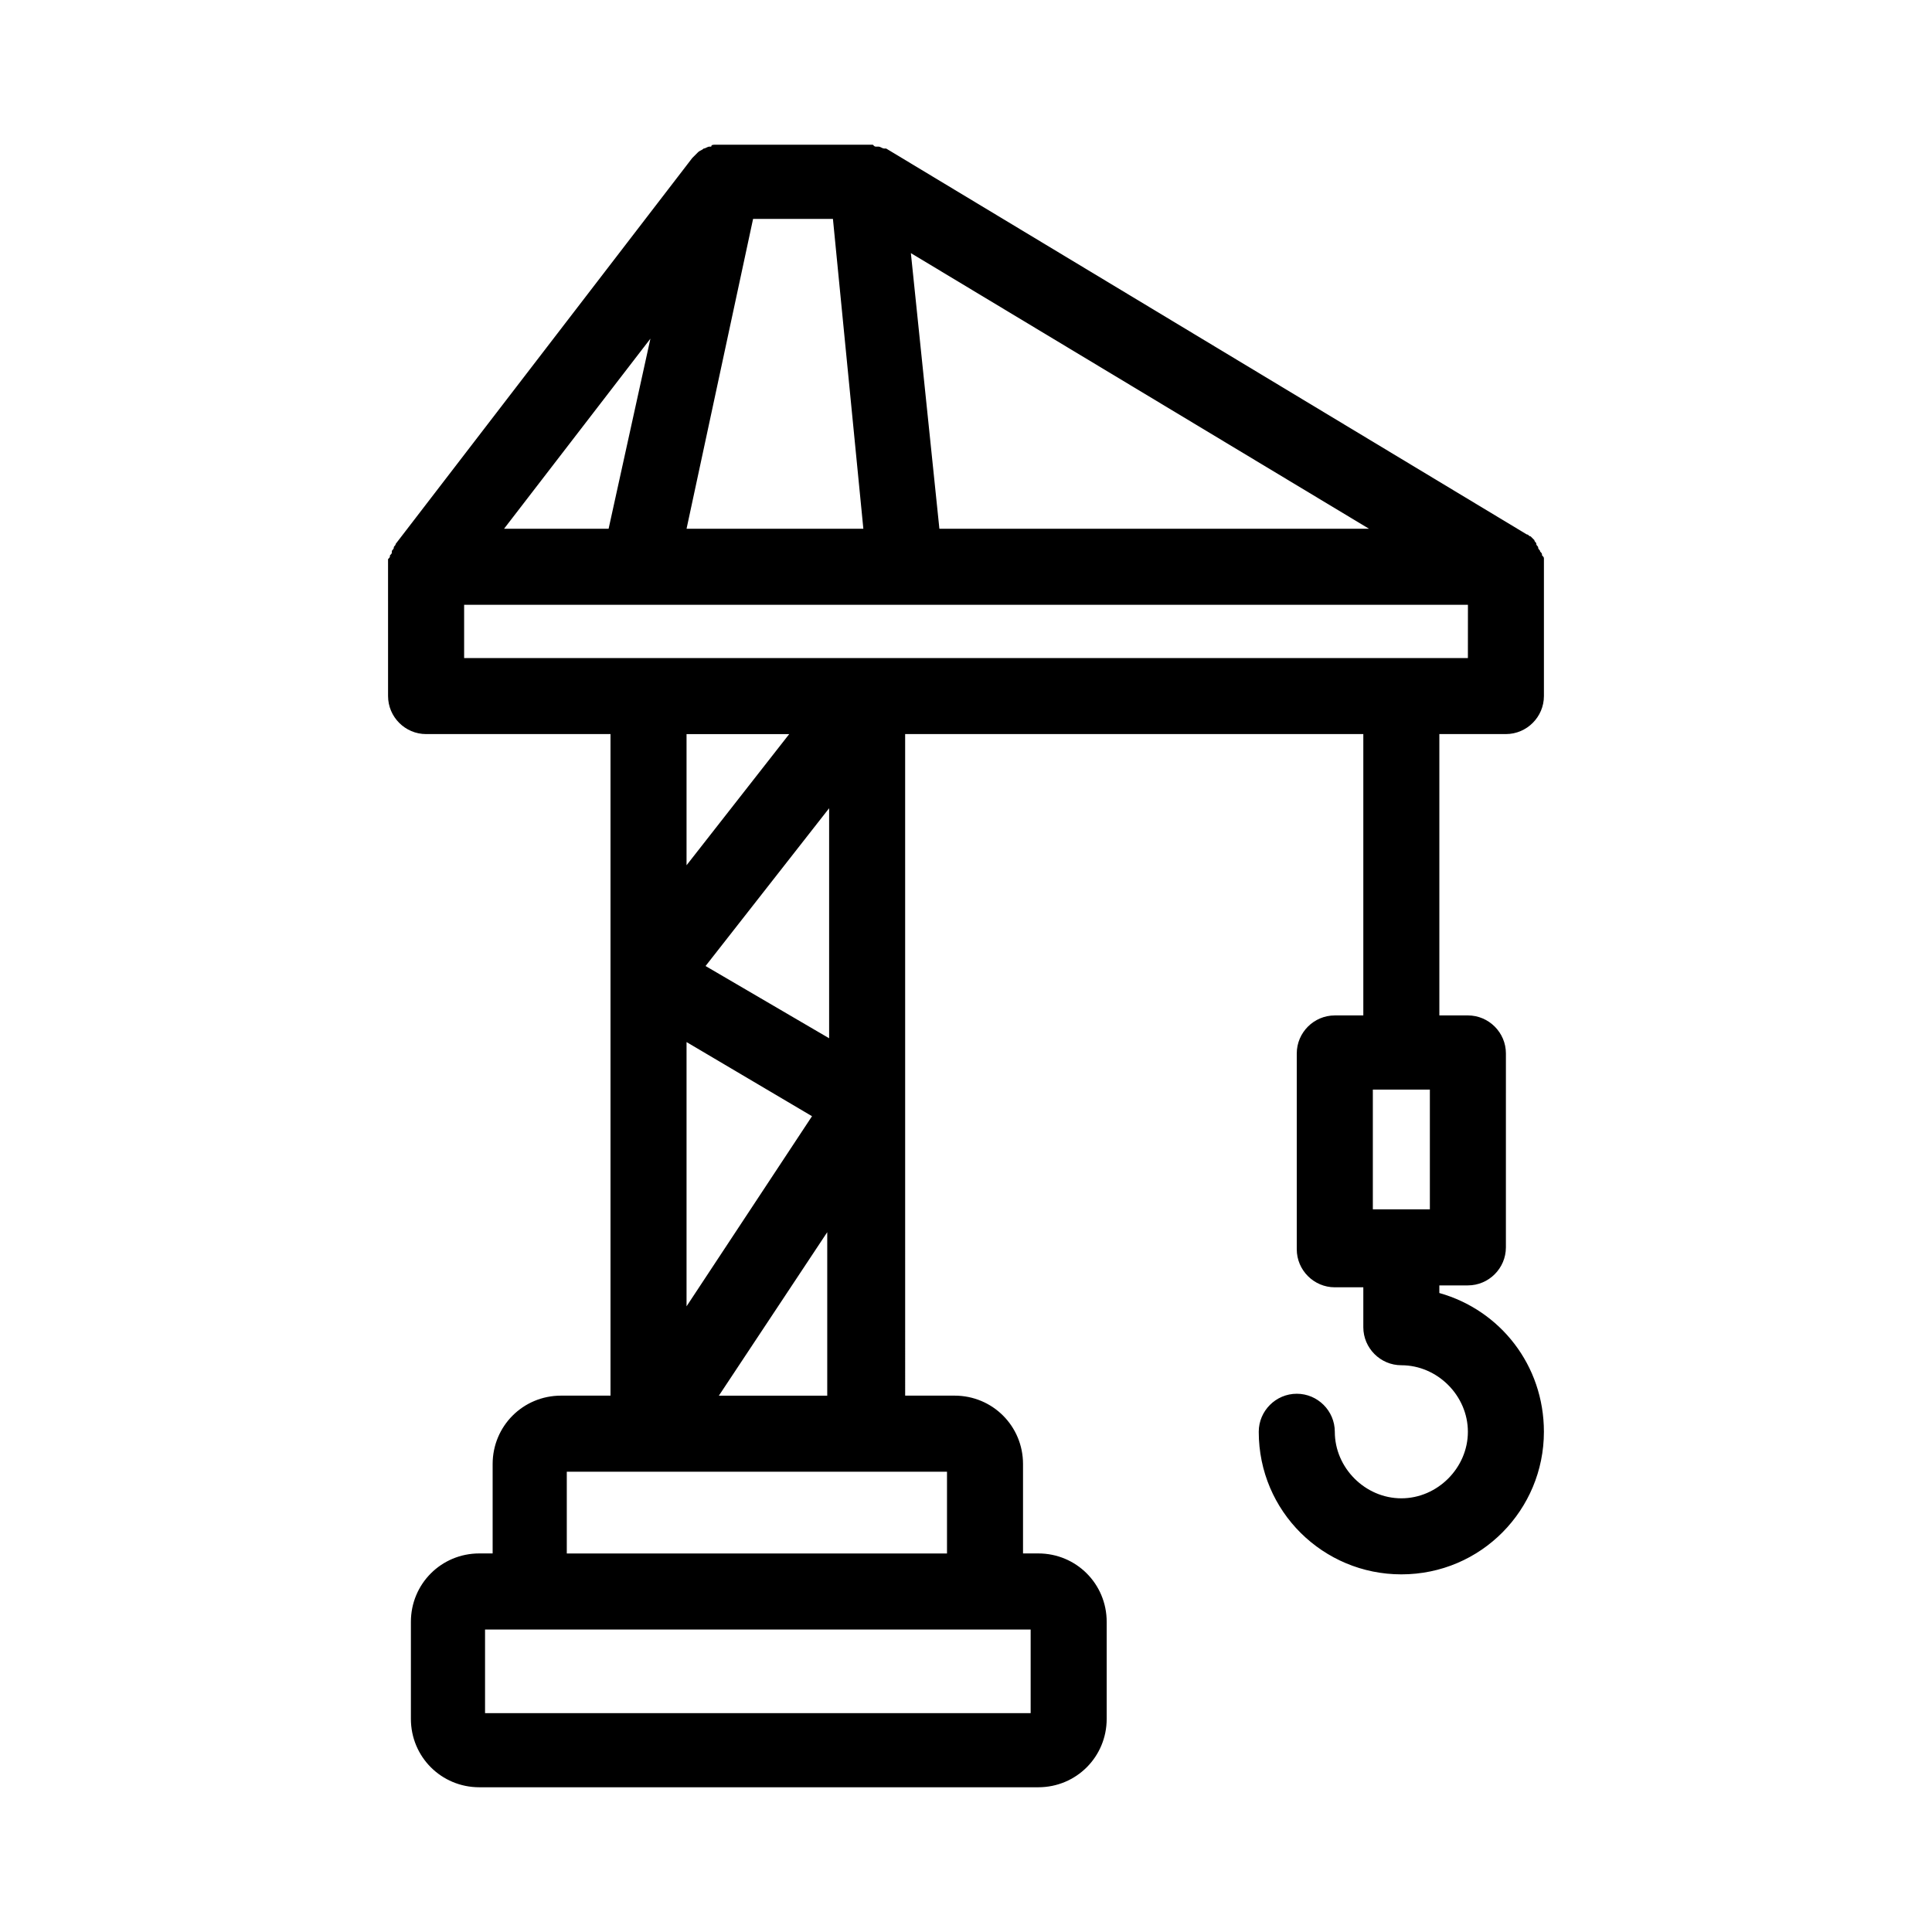
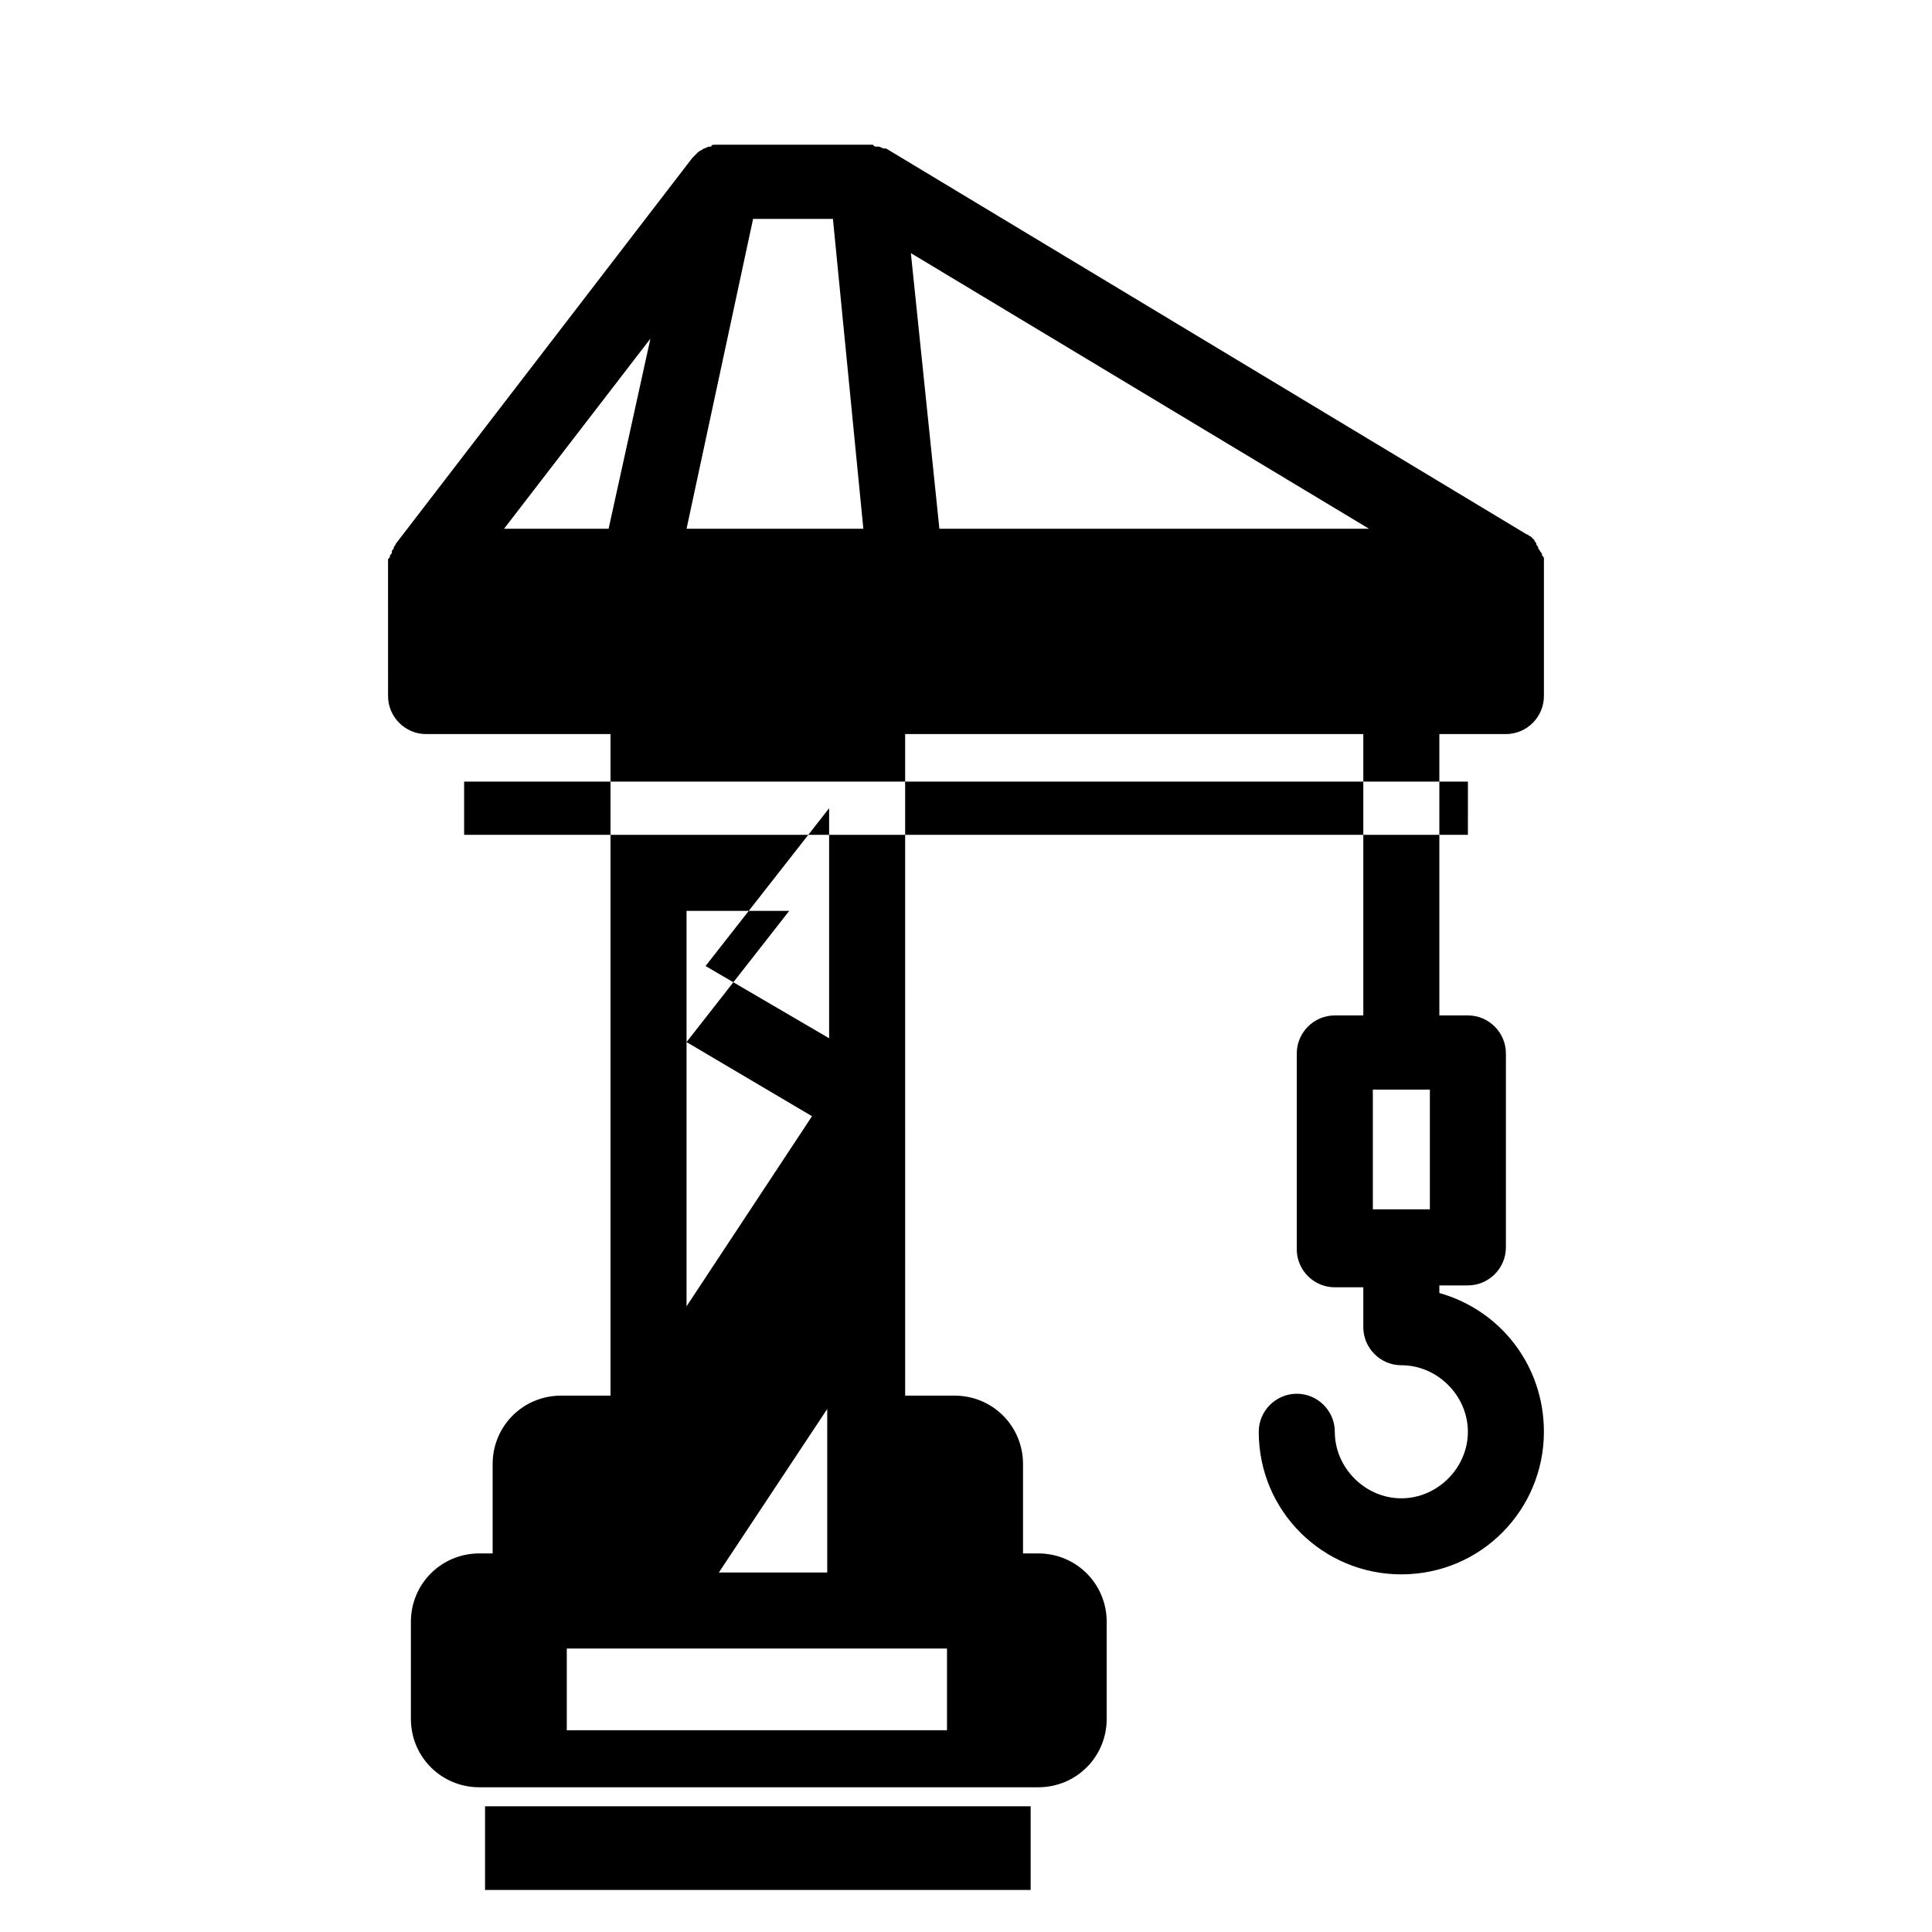
<svg xmlns="http://www.w3.org/2000/svg" fill="#000000" width="800px" height="800px" version="1.1" viewBox="144 144 512 512">
-   <path d="m246.84 328.46c0 5.543 4.535 10.078 10.078 10.078h48.871v175.32h-13.098c-10.078 0-18.137 8.062-18.137 18.137v23.68h-3.527c-10.078 0-18.137 8.062-18.137 18.137v25.695c0 10.078 8.062 18.137 18.137 18.137h148.12c10.078 0 18.137-8.062 18.137-18.137v-25.695c0-10.078-8.062-18.137-18.137-18.137h-4.035v-23.68c0-10.078-8.062-18.137-18.137-18.137h-13.098l-0.004-175.32h121.42v74.562h-7.559c-5.543 0-10.078 4.535-10.078 10.078v51.891c0 5.543 4.535 10.078 10.078 10.078h7.559v10.578c0 5.543 4.535 10.078 10.078 10.078 9.574 0 17.633 8.062 17.633 17.633 0 9.574-8.062 17.633-17.633 17.633-9.574 0-17.633-8.062-17.633-17.633 0-5.543-4.535-10.078-10.078-10.078-5.543 0-10.078 4.535-10.078 10.078 0 21.16 17.129 37.785 37.785 37.785 21.16 0 37.785-17.129 37.785-37.785 0-17.633-11.586-32.242-27.711-36.777v-2.016h7.559c5.543 0 10.078-4.535 10.078-10.078l0.004-51.391c0-5.543-4.535-10.078-10.078-10.078h-7.559v-74.559h17.633c5.543 0 10.078-4.535 10.078-10.078v-34.258-1.008-1.008c0-0.504 0-0.504-0.504-1.008 0-0.504 0-0.504-0.504-1.008 0-0.504-0.504-0.504-0.504-1.008s-0.504-0.504-0.504-1.008-0.504-0.504-0.504-1.008l-1.008-1.008c-0.504 0-0.504-0.504-1.008-0.504l-169.78-102.27h-0.504c-0.504 0-1.008-0.504-1.512-0.504h-0.504c-0.504 0-0.504 0-1.008-0.504h-1.008-1.008-38.289-1.008-0.504c-0.504 0-1.008 0-1.008 0.504h-0.504c-0.504 0-1.008 0.504-1.512 0.504-0.504 0.504-1.008 0.504-1.512 1.008l-1.512 1.512-78.594 102.27c0 0.504-0.504 0.504-0.504 1.008s-0.504 0.504-0.504 1.008c0 0.504 0 0.504-0.504 1.008 0 0.504 0 0.504-0.504 1.008v1.008 1.008 0.504zm276.09 136.03h-15.113v-31.738h15.113zm-129.98-180.36-7.559-73.051 121.42 73.051zm-20.152 0h-46.855l17.633-82.121h21.16zm-67.512 0h-27.711l38.793-50.383zm58.441 135.02-32.746-19.145 32.746-41.816zm-37.785 1.008 33.25 19.648-33.25 50.383zm0-46.855v-34.762h27.207zm91.191 224.7h-144.59v-22.168h144.59zm-22.168-42.32h-100.76v-21.664h100.76zm-60.457-41.816 28.719-43.328v43.328zm198.5-195.48h-266.01v-14.109h266.02z" />
+   <path d="m246.84 328.46c0 5.543 4.535 10.078 10.078 10.078h48.871v175.32h-13.098c-10.078 0-18.137 8.062-18.137 18.137v23.68h-3.527c-10.078 0-18.137 8.062-18.137 18.137v25.695c0 10.078 8.062 18.137 18.137 18.137h148.12c10.078 0 18.137-8.062 18.137-18.137v-25.695c0-10.078-8.062-18.137-18.137-18.137h-4.035v-23.68c0-10.078-8.062-18.137-18.137-18.137h-13.098l-0.004-175.32h121.42v74.562h-7.559c-5.543 0-10.078 4.535-10.078 10.078v51.891c0 5.543 4.535 10.078 10.078 10.078h7.559v10.578c0 5.543 4.535 10.078 10.078 10.078 9.574 0 17.633 8.062 17.633 17.633 0 9.574-8.062 17.633-17.633 17.633-9.574 0-17.633-8.062-17.633-17.633 0-5.543-4.535-10.078-10.078-10.078-5.543 0-10.078 4.535-10.078 10.078 0 21.16 17.129 37.785 37.785 37.785 21.16 0 37.785-17.129 37.785-37.785 0-17.633-11.586-32.242-27.711-36.777v-2.016h7.559c5.543 0 10.078-4.535 10.078-10.078l0.004-51.391c0-5.543-4.535-10.078-10.078-10.078h-7.559v-74.559h17.633c5.543 0 10.078-4.535 10.078-10.078v-34.258-1.008-1.008c0-0.504 0-0.504-0.504-1.008 0-0.504 0-0.504-0.504-1.008 0-0.504-0.504-0.504-0.504-1.008s-0.504-0.504-0.504-1.008-0.504-0.504-0.504-1.008l-1.008-1.008c-0.504 0-0.504-0.504-1.008-0.504l-169.78-102.27h-0.504c-0.504 0-1.008-0.504-1.512-0.504h-0.504c-0.504 0-0.504 0-1.008-0.504h-1.008-1.008-38.289-1.008-0.504c-0.504 0-1.008 0-1.008 0.504h-0.504c-0.504 0-1.008 0.504-1.512 0.504-0.504 0.504-1.008 0.504-1.512 1.008l-1.512 1.512-78.594 102.27c0 0.504-0.504 0.504-0.504 1.008s-0.504 0.504-0.504 1.008c0 0.504 0 0.504-0.504 1.008 0 0.504 0 0.504-0.504 1.008v1.008 1.008 0.504zm276.09 136.03h-15.113v-31.738h15.113zm-129.98-180.36-7.559-73.051 121.42 73.051zm-20.152 0h-46.855l17.633-82.121h21.16zm-67.512 0h-27.711l38.793-50.383zm58.441 135.02-32.746-19.145 32.746-41.816zm-37.785 1.008 33.25 19.648-33.25 50.383zv-34.762h27.207zm91.191 224.7h-144.59v-22.168h144.59zm-22.168-42.32h-100.76v-21.664h100.76zm-60.457-41.816 28.719-43.328v43.328zm198.5-195.48h-266.01v-14.109h266.02z" />
</svg>